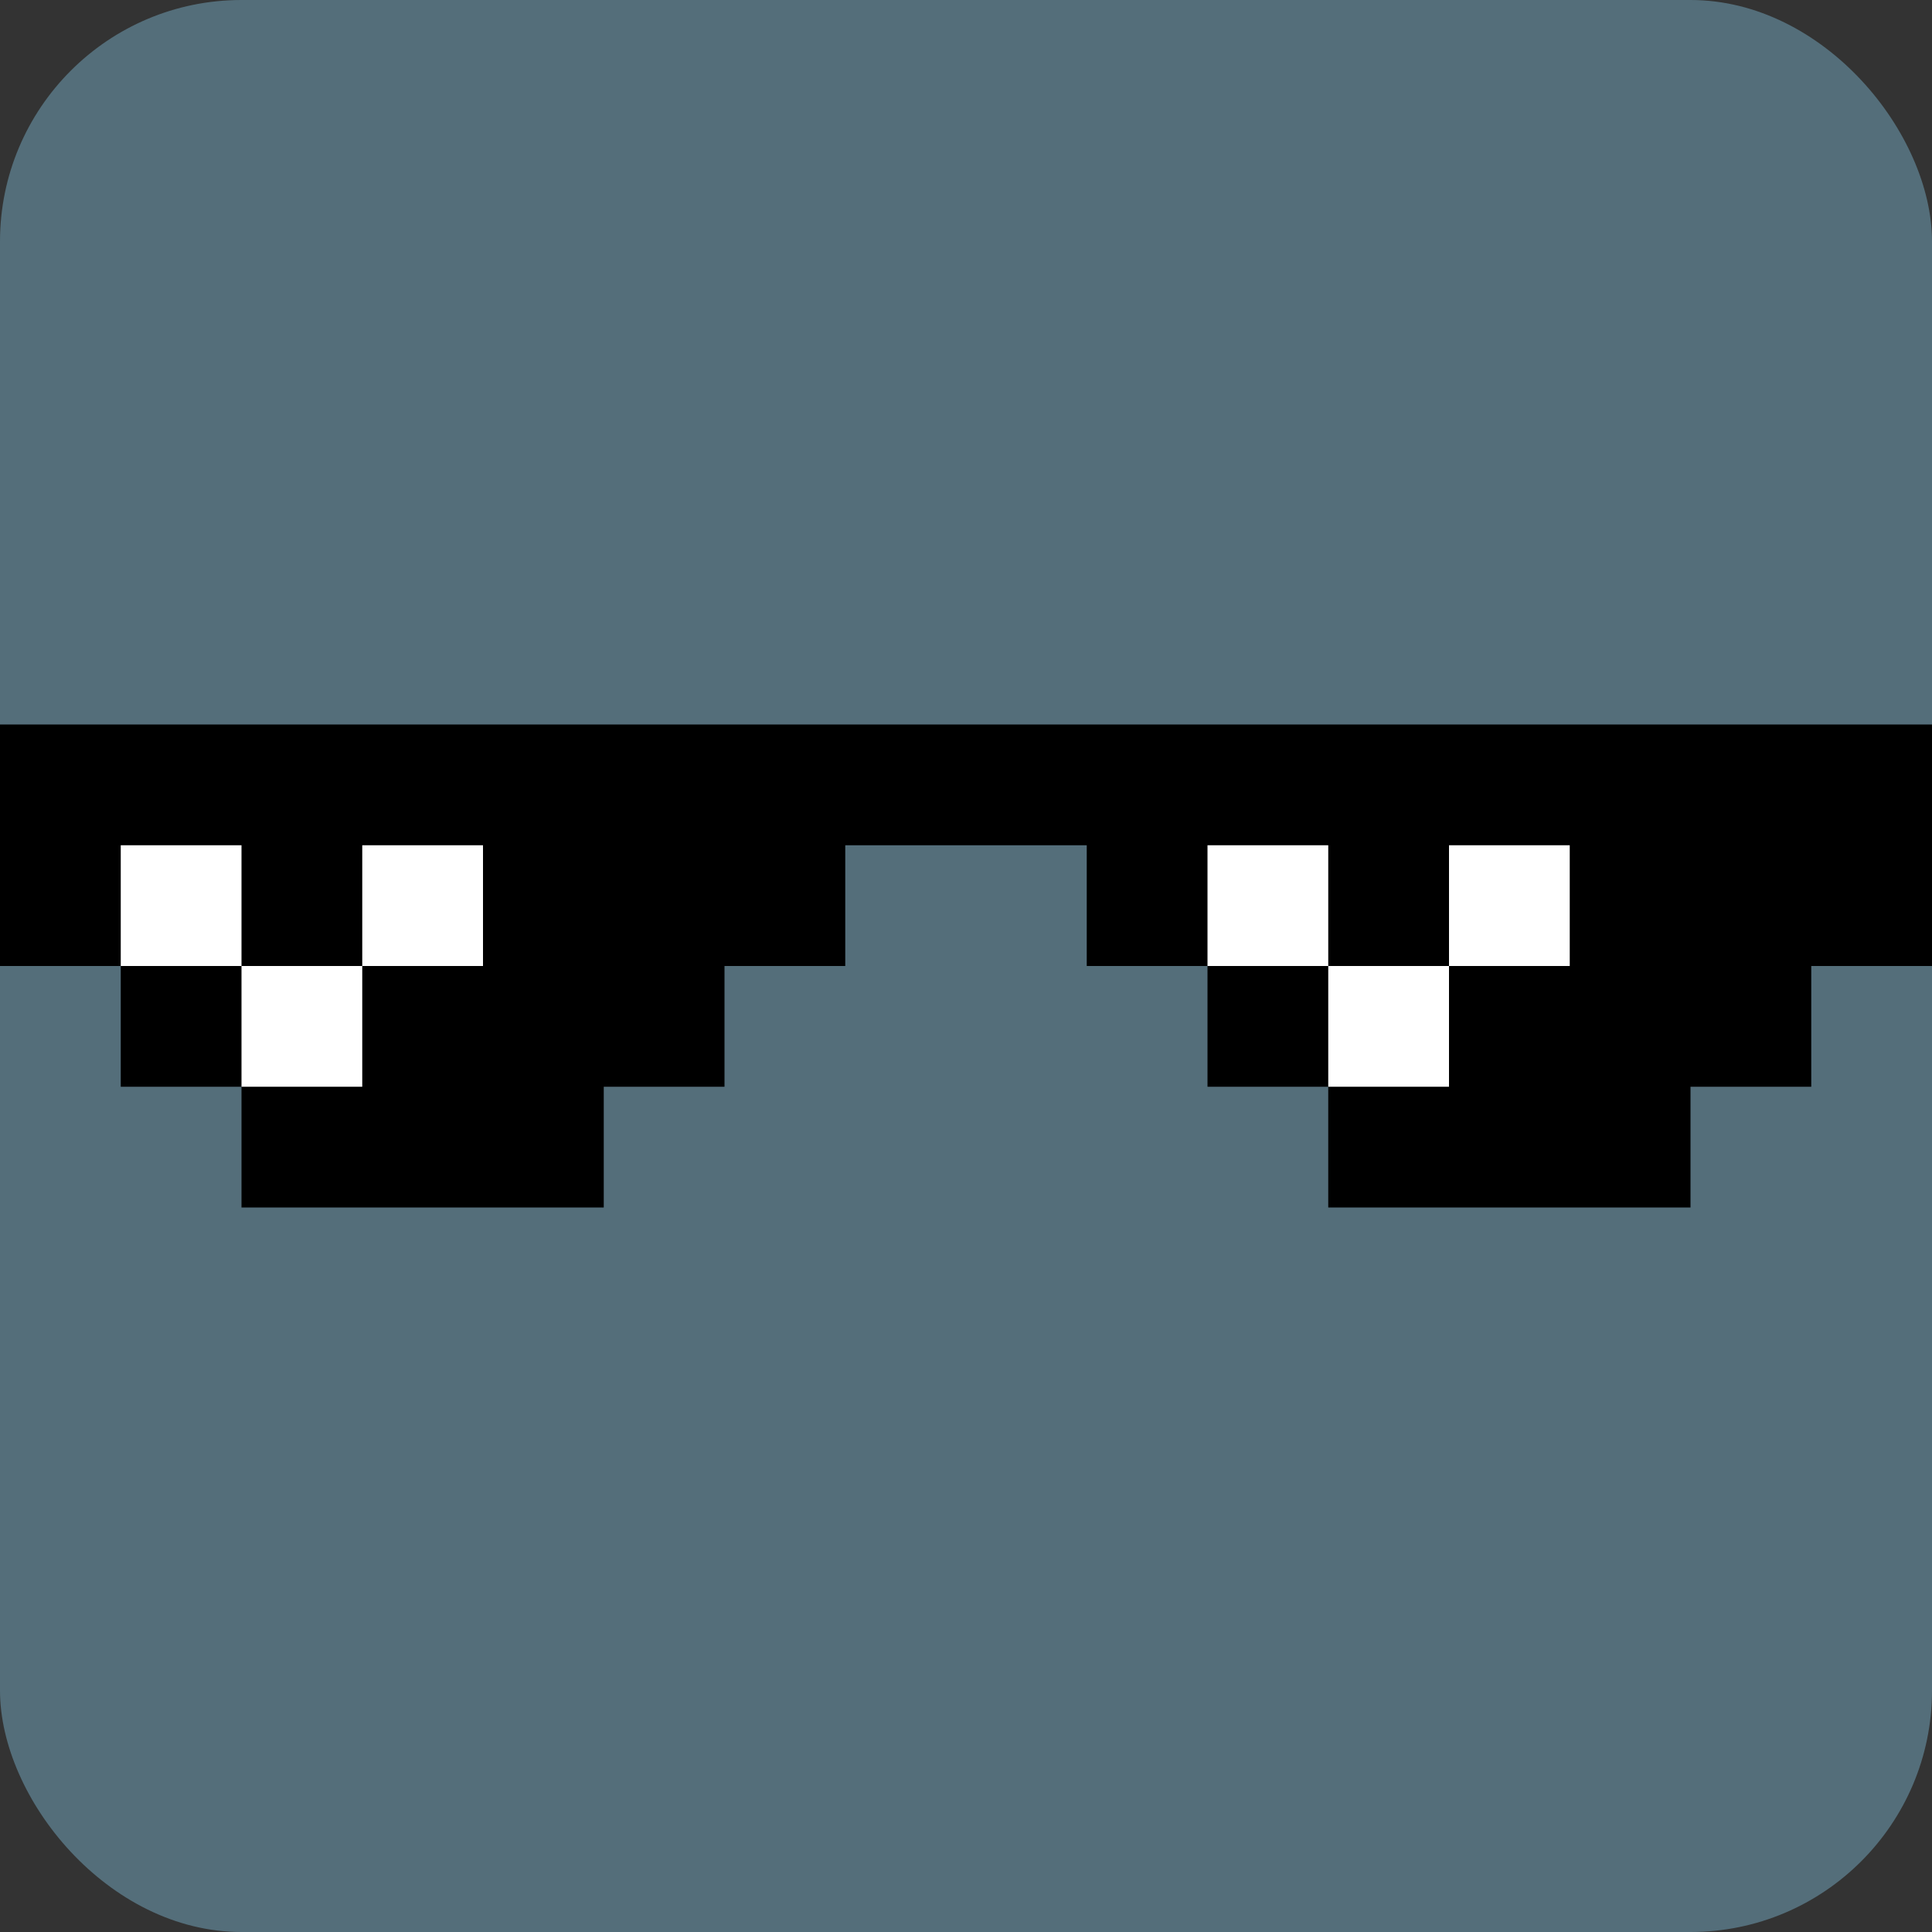
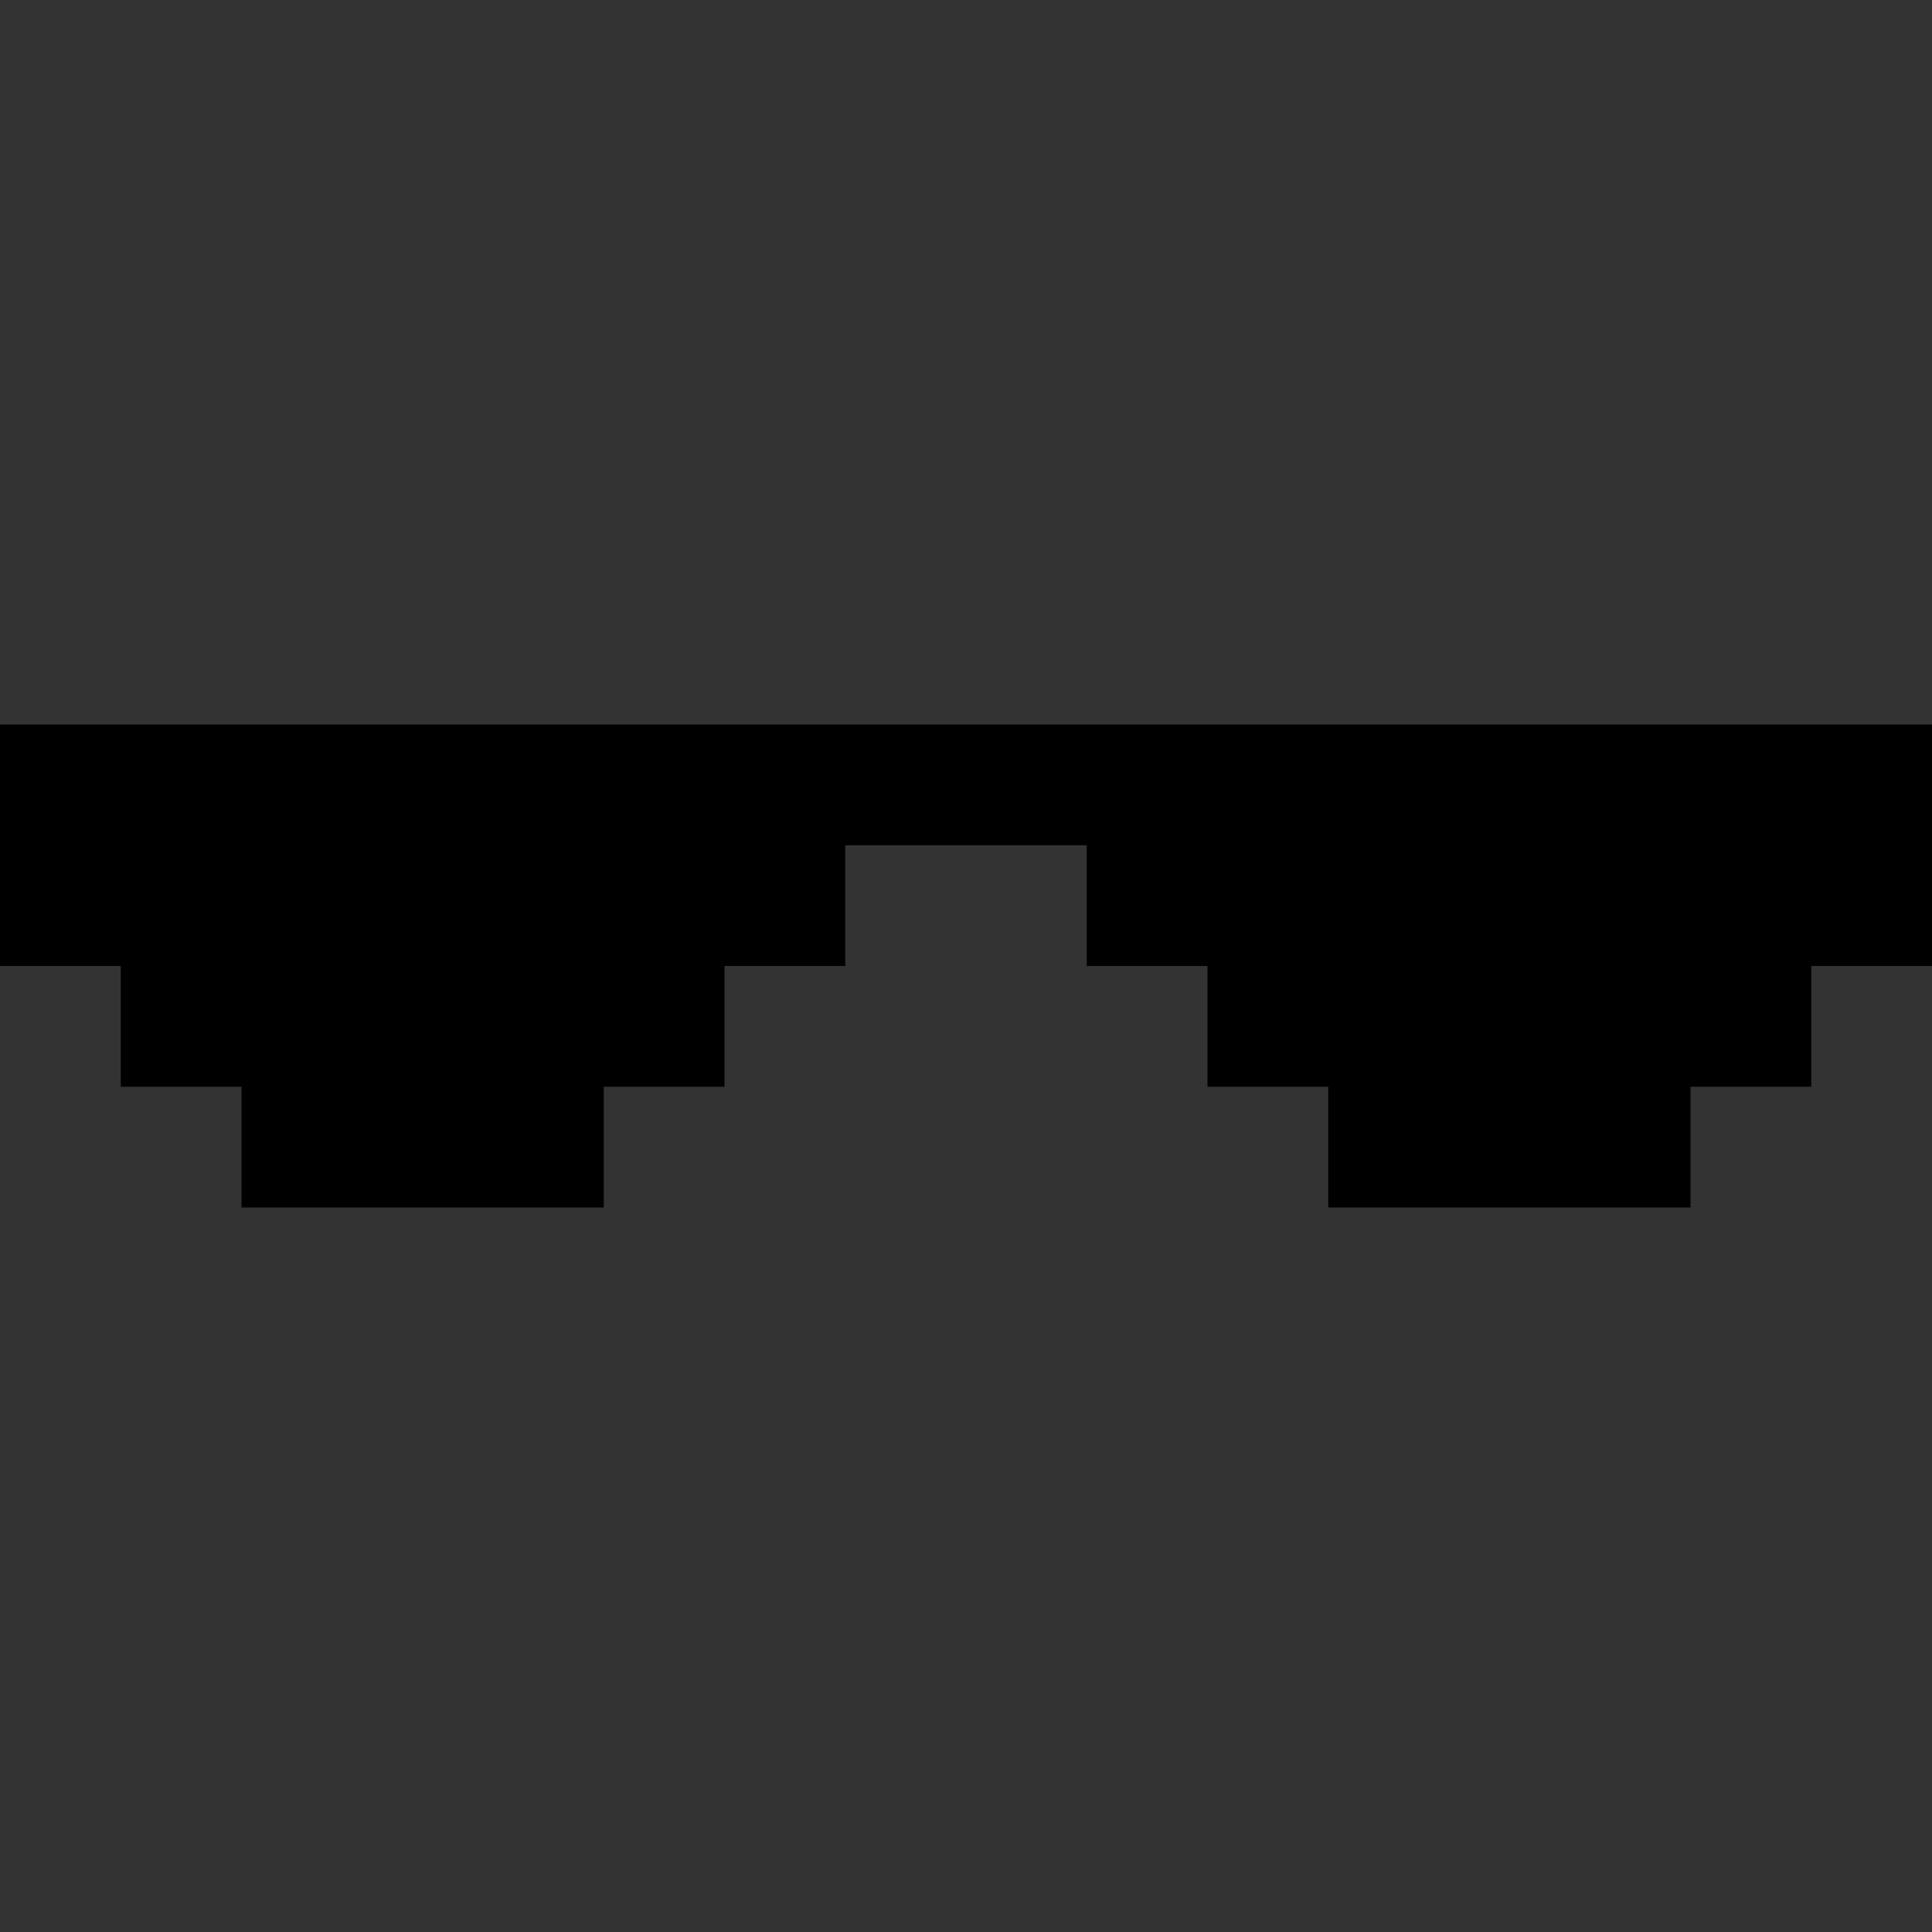
<svg xmlns="http://www.w3.org/2000/svg" viewBox="0 0 16 16" fill="#fff">
  <rect x="0" y="0" width="16" height="16" fill="#333333" stroke="none" />
-   <rect fill="#546e7a" width="16" height="16" rx="2" />
  <path fill="#000" d="M0,6v2h1v1h1v1h3v-1h1v-1h1v-1h2v1h1v1h1v1h3v-1h1v-1h1v-2" />
-   <path id="s" d="M1,7v1h1v1h1v-1h1v-1h-1v1h-1v-1" />
  <use href="#s" x="9" />
</svg>